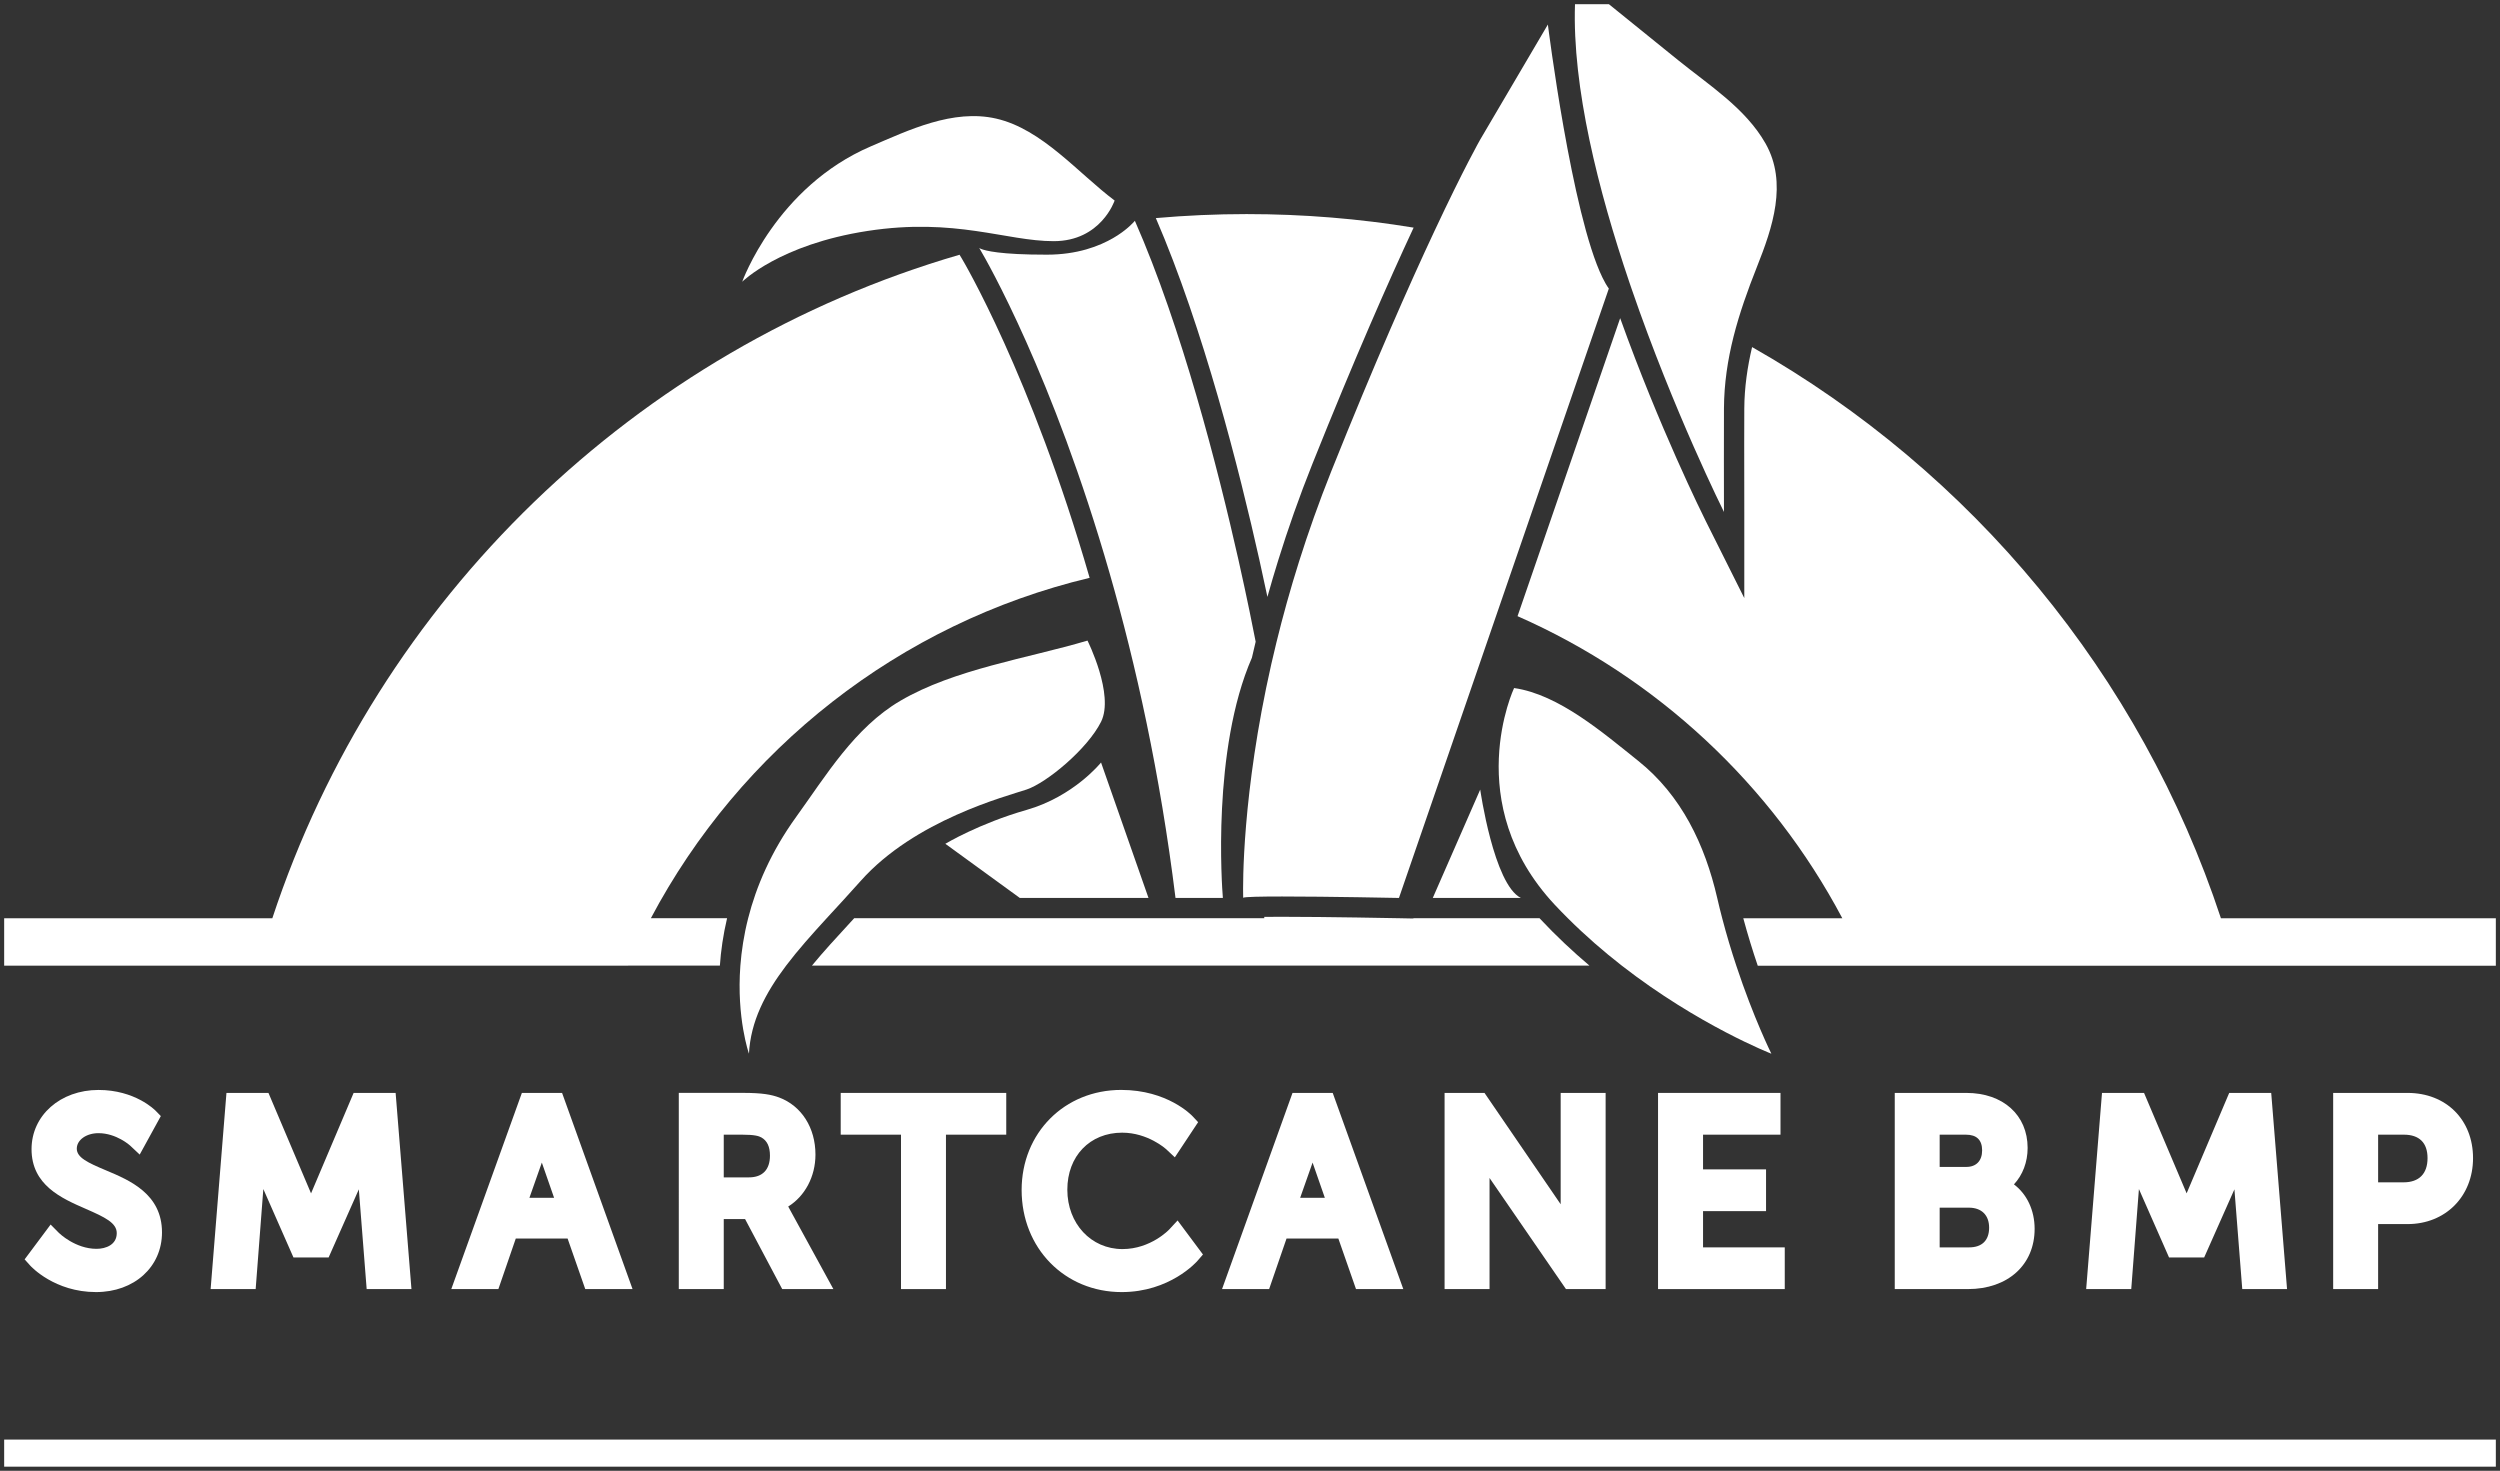
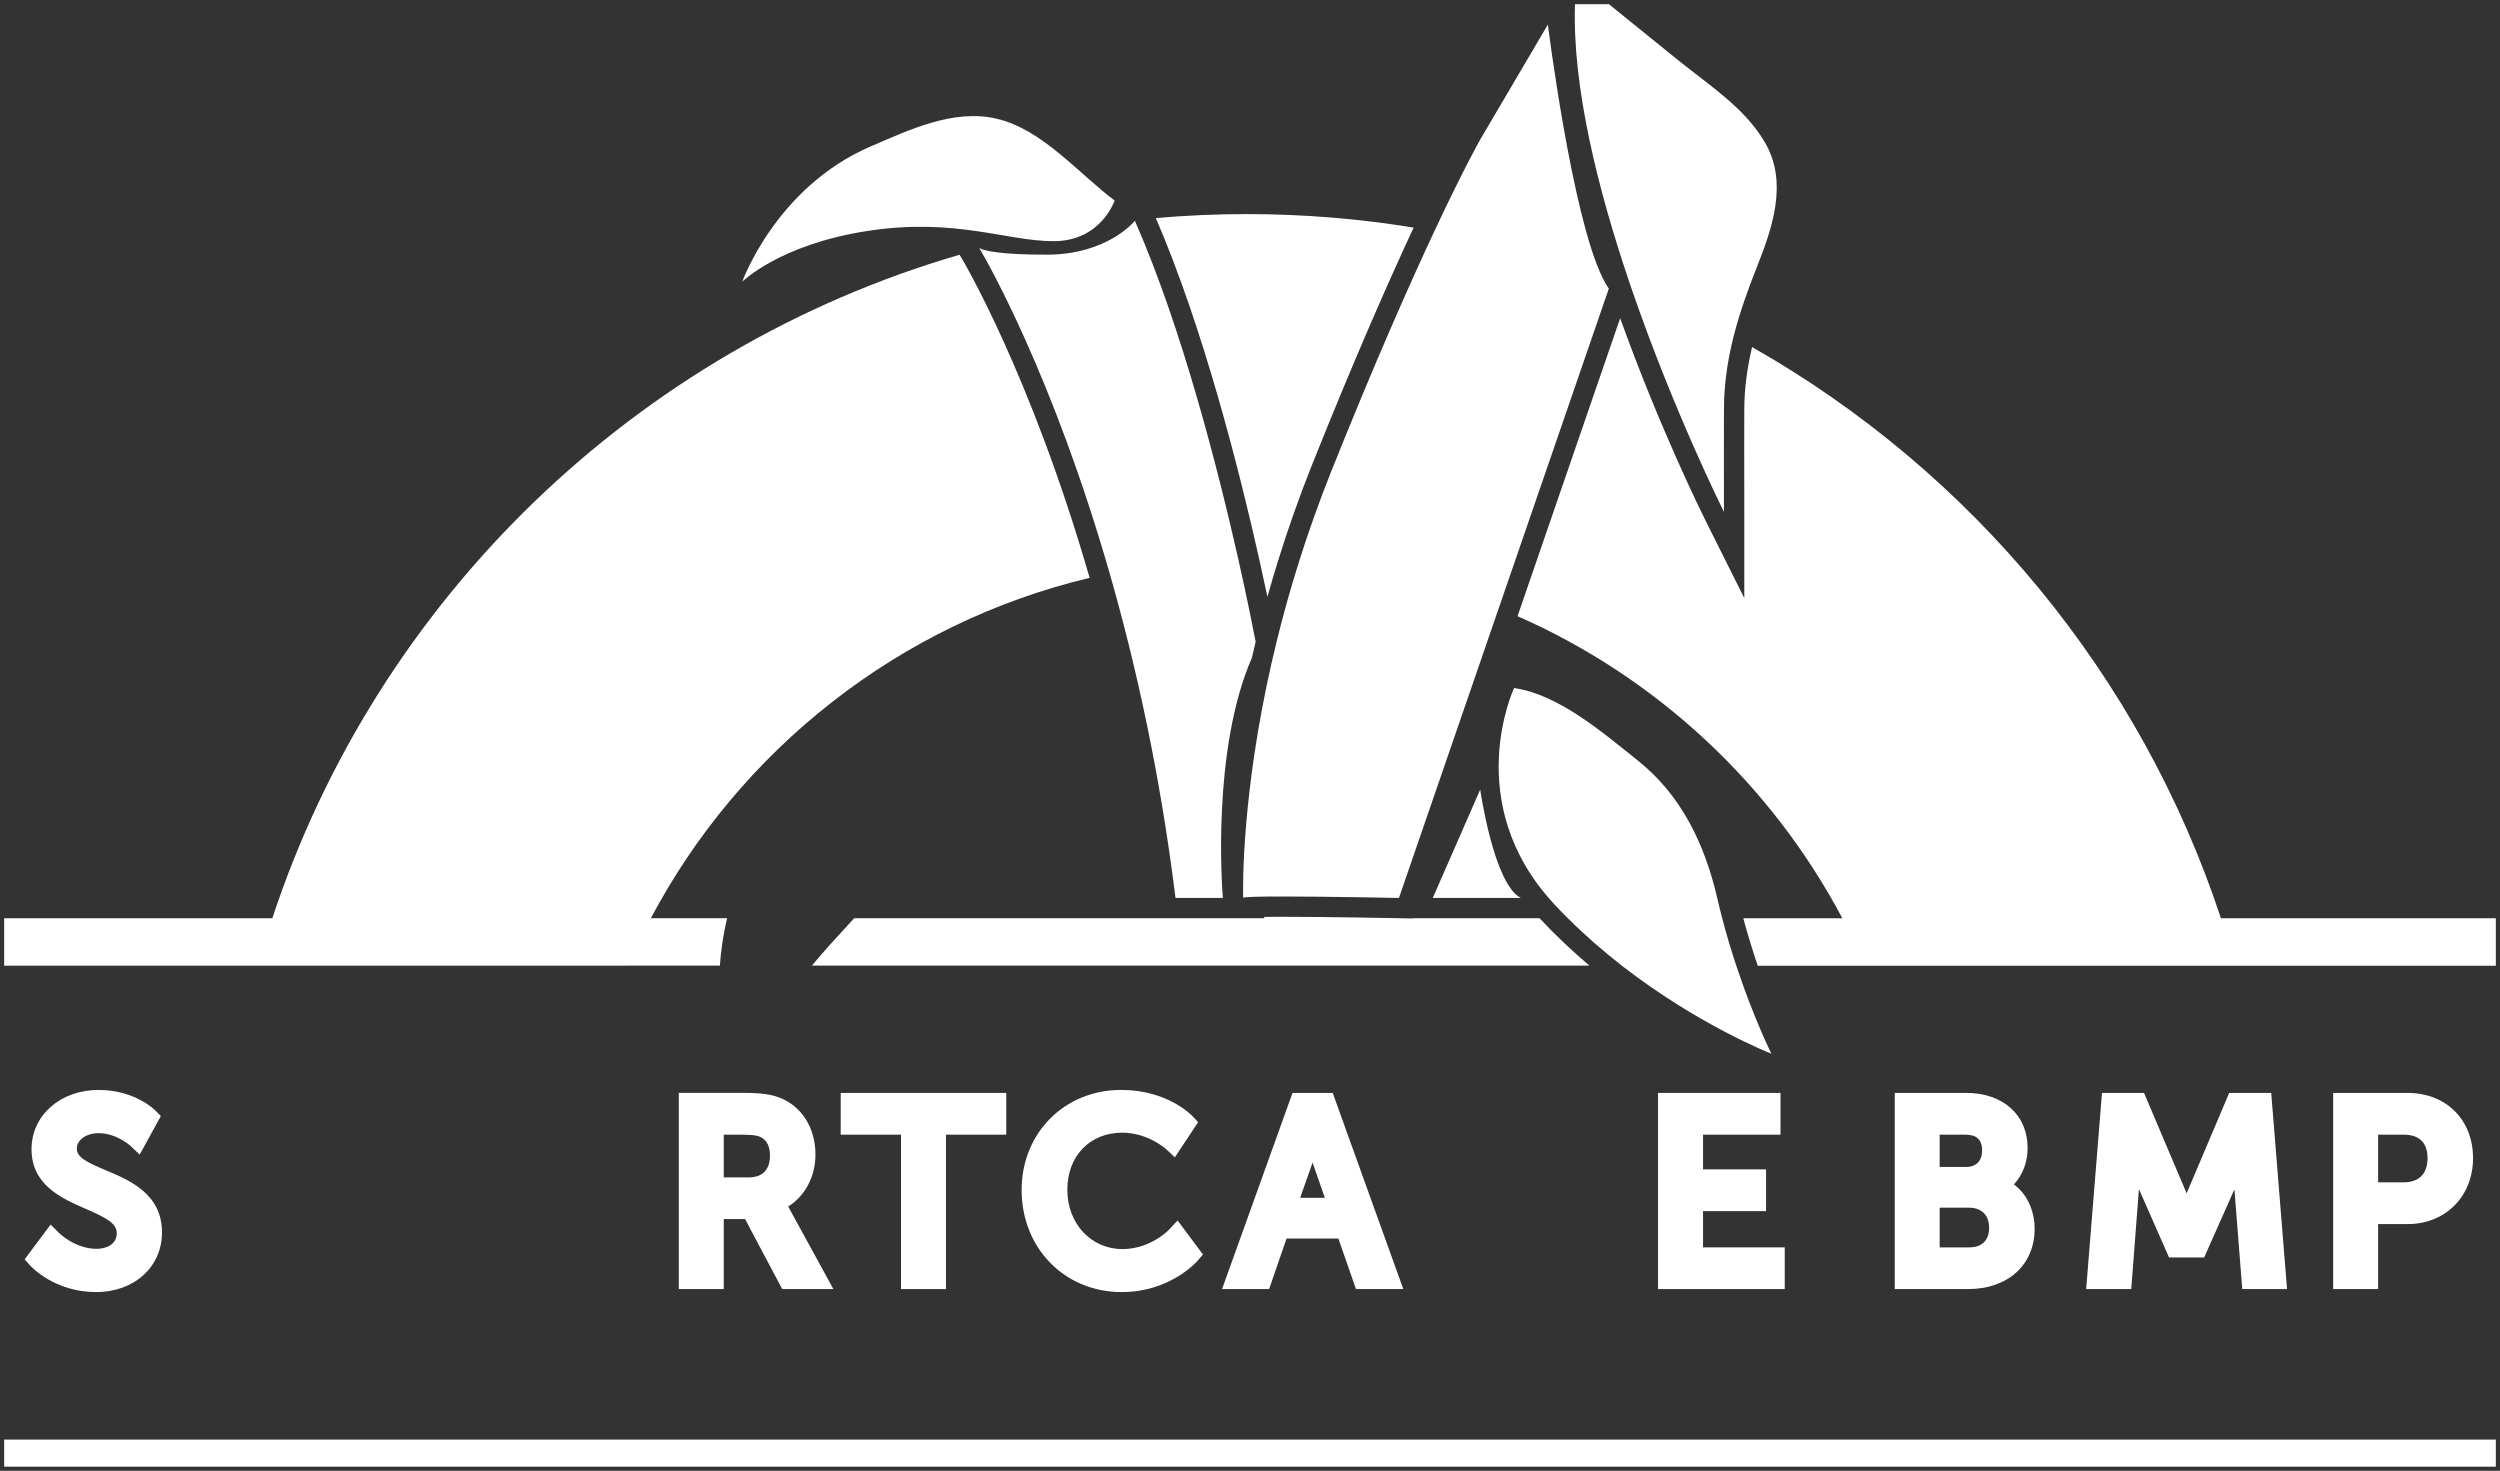
<svg xmlns="http://www.w3.org/2000/svg" version="1.1" id="Layer_1" x="0px" y="0px" viewBox="0 0 600 353" style="enable-background:new 0 0 600 353;" xml:space="preserve">
  <rect x="0" y="0" width="600" height="353" fill="#333333" stroke="none" />
  <style type="text/css">
	.st0{fill:#FFFFFF;}
</style>
  <g>
    <path class="st0" d="M23.17,299.72c-5.09,0-8.93-3.72-9.03-3.82l-1.99-2.01l-6.24,8.36l1.34,1.49c0.23,0.26,5.86,6.36,15.8,6.36   c9.17,0,15.83-6.03,15.83-14.33c0-9.23-7.76-12.5-13.43-14.88c-4.35-1.83-7.02-3.06-7.02-5.21c0-2.09,2.29-3.72,5.21-3.72   c4.3,0,7.58,2.96,7.6,2.99l2.29,2.15l5.07-9.24l-1.26-1.29c-0.2-0.2-4.94-4.98-13.7-4.98c-9.16,0-16.07,6.11-16.07,14.21   c0,8.65,7.22,11.8,13.02,14.33c4.6,2.01,7.43,3.36,7.43,5.82C28.03,298.73,25.41,299.72,23.17,299.72z" />
-     <polygon class="st0" points="74.65,286.41 64.43,262.3 54.35,262.3 50.55,309.38 61.36,309.38 63.2,285.37 70.43,301.79    78.87,301.79 86.12,285.44 88,309.38 98.75,309.38 94.95,262.3 84.87,262.3  " />
-     <path class="st0" d="M125.25,262.3l-16.94,47.08h11.3l4.18-12.14h12.43l4.24,12.14h11.35L134.9,262.3H125.25z M127.06,287.47   l2.98-8.45l2.94,8.45H127.06z" />
-     <path class="st0" d="M162.91,309.38h10.79v-16.8h5.12l8.91,16.8h12.28l-10.84-19.81c4-2.49,6.54-7.17,6.54-12.46   c0-6.44-3.33-11.69-8.71-13.71c-1.85-0.68-3.95-1.11-8.74-1.11h-15.35V309.38z M173.71,272.32h4.38c3.12,0,4.04,0.35,4.61,0.65   c1.41,0.78,2.09,2.22,2.09,4.39c0,3.36-1.79,5.21-5.04,5.21h-6.05V272.32z" />
+     <path class="st0" d="M162.91,309.38h10.79v-16.8h5.12l8.91,16.8h12.28l-10.84-19.81c4-2.49,6.54-7.17,6.54-12.46   c0-6.44-3.33-11.69-8.71-13.71c-1.85-0.68-3.95-1.11-8.74-1.11h-15.35V309.38z M173.71,272.32h4.38c3.12,0,4.04,0.35,4.61,0.65   c1.41,0.78,2.09,2.22,2.09,4.39c0,3.36-1.79,5.21-5.04,5.21h-6.05V272.32" />
    <polygon class="st0" points="227.03,309.38 227.03,272.32 241.5,272.32 241.5,262.3 201.77,262.3 201.77,272.32 216.24,272.32    216.24,309.38  " />
    <path class="st0" d="M269.32,271.84c6.18,0,10.49,3.91,10.53,3.94l2.11,1.98l5.59-8.44l-1.32-1.41c-0.24-0.26-6.05-6.33-17.14-6.33   c-13.62,0-23.9,10.33-23.9,24.02c0,13.97,10.33,24.5,24.02,24.5c11.56,0,17.96-7.23,18.22-7.54l1.28-1.48l-6.09-8.17l-1.99,2.15   c-0.04,0.05-4.44,4.72-11.24,4.72c-7.54,0-13.23-6.12-13.23-14.24C256.15,277.47,261.57,271.84,269.32,271.84z" />
    <path class="st0" d="M293.29,309.38h11.3l4.18-12.14h12.43l4.24,12.14h11.35l-16.94-47.08h-9.65L293.29,309.38z M315.02,279.02   l2.94,8.45h-5.92L315.02,279.02z" />
-     <polygon class="st0" points="357.49,282.72 375.83,309.38 385.35,309.38 385.35,262.3 374.56,262.3 374.56,289.02 356.28,262.3    346.7,262.3 346.7,309.38 357.49,309.38  " />
    <polygon class="st0" points="427.32,272.32 427.32,262.3 397.93,262.3 397.93,309.38 428.34,309.38 428.34,299.37 408.73,299.37    408.73,290.67 423.85,290.67 423.85,280.65 408.73,280.65 408.73,272.32  " />
    <path class="st0" d="M471.94,262.3h-17.2v47.08h17.56c9.58,0,16.01-5.81,16.01-14.45c0-4.48-1.86-8.34-4.96-10.68   c2.1-2.27,3.28-5.34,3.28-8.75C486.63,267.61,480.72,262.3,471.94,262.3z M465.52,272.32h6.29c2.59,0,3.9,1.27,3.9,3.78   c0,2.48-1.41,3.96-3.78,3.96h-6.41V272.32z M472.59,299.37h-7.07v-9.53h7.01c3.04,0,4.86,1.79,4.86,4.8   C477.39,297.68,475.69,299.37,472.59,299.37z" />
    <polygon class="st0" points="520.57,301.79 529,301.79 536.26,285.44 538.14,309.38 548.89,309.38 545.09,262.3 535.01,262.3    524.79,286.4 514.57,262.3 504.48,262.3 500.68,309.38 511.5,309.38 513.34,285.37  " />
    <path class="st0" d="M577.82,293.78c9.1,0,15.71-6.66,15.71-15.83c0-9.21-6.46-15.65-15.71-15.65h-17.86v47.08h10.79v-15.6H577.82z    M570.75,272.32h6.17c3.72,0,5.69,1.95,5.69,5.63c0,3.75-2.04,5.81-5.75,5.81h-6.11V272.32z" />
-     <path class="st0" d="M246.38,194.38c-11.38,3.25-19.5,8.13-19.5,8.13l17.88,13h30.88L264.25,183   C264.25,183,257.75,191.13,246.38,194.38z" />
    <path class="st0" d="M252.88,57.88c11.38,0,14.63-9.75,14.63-9.75c-8.74-6.56-17.4-17.15-28.44-19.67   c-10.35-2.36-21,2.78-30.06,6.66c-22.75,9.75-30.88,32.5-30.88,32.5s8.94-8.94,30.06-12.19S241.5,57.88,252.88,57.88z" />
    <path class="st0" d="M355.25,189.5l-11.38,26H365C358.5,212.25,355.25,189.5,355.25,189.5z" />
    <path class="st0" d="M304.18,143.26c0.8-2.88,1.67-5.82,2.6-8.81c2.31-7.44,5.02-15.17,8.2-23.13   c10.13-25.32,18.3-43.84,24.29-56.69c-13.04-2.14-26.43-3.25-40.08-3.25c-7.34,0-14.61,0.33-21.79,0.96   c11.42,26.43,20.06,60.59,24.84,81.97C302.98,137.62,303.62,140.63,304.18,143.26z" />
    <path class="st0" d="M150.75,231.75h22.02c0.24-3.53,0.78-7.34,1.73-11.38h-18.29c21.45-40.5,59.61-70.78,105.3-81.69   c-14.04-48.67-30.45-76.27-30.69-76.66l-0.53-0.88C152.52,83.78,90.64,143.76,65.36,220.38H1v11.38h60.91H150.75z" />
    <path class="st0" d="M533.02,220.38c-19.28-58.44-59.85-107.19-112.52-137.08c-1.11,4.73-1.84,9.63-1.87,14.74   c-0.03,5.51-0.02,11.13-0.01,16.56c0,2.76,0.01,5.53,0.01,8.29v20.65l-9.24-18.47c-0.81-1.62-11.12-22.41-20.55-48.71l-24.63,71.52   c33.43,14.71,60.94,40.4,77.95,72.51h-23.77c1.1,4.07,2.29,7.91,3.47,11.38h25.77h88.84H599v-11.38H533.02z" />
    <polygon class="st0" points="453.12,345.5 145.25,345.5 57.68,345.5 1,345.5 1,352 59.05,352 147.49,352 450.89,352 539.32,352    599,352 599,345.5 540.69,345.5  " />
-     <path class="st0" d="M216.05,168.21c-10.93,6.42-17.82,17.94-24.93,27.79c-6.12,8.47-9.64,16.81-11.56,24.37   c-1.03,4.04-1.6,7.87-1.87,11.38c-0.95,12.59,2.06,21.13,2.06,21.13c0.41-7.76,3.9-14.49,8.92-21.13c2.85-3.77,6.19-7.5,9.74-11.38   c2.64-2.88,5.39-5.83,8.15-8.94c13-14.63,34.94-20.31,39.81-21.94s14.63-9.75,17.88-16.25s-3.25-19.5-3.25-19.5   C246.64,158.01,229.02,160.59,216.05,168.21z" />
    <path class="st0" d="M235.41,59.72C235.1,59.59,235,59.5,235,59.5s0.07,0.11,0.17,0.28c1.71,2.89,17.55,30.45,31.15,77.83   c6.29,21.9,12.1,48,15.8,77.89h11.36v-0.03l0-0.11c-0.19-2.31-2.66-35.43,6.98-57.51c0.29-1.27,0.58-2.54,0.9-3.84   c-0.55-2.84-1.97-10.03-4.15-19.74c-4.88-21.64-13.56-55.66-24.84-81.28c0,0-6.5,8.13-21.13,8.13   C239.99,61.13,236.45,60.16,235.41,59.72z" />
    <path class="st0" d="M413.33,220.38c-0.42-1.59-0.82-3.22-1.2-4.88c-2.95-12.78-8.58-24.61-18.98-32.91   c-8.23-6.56-19.01-15.93-29.77-17.46c0,0-13,27.63,9.75,52c1.04,1.11,2.1,2.19,3.16,3.25c4.23,4.21,8.61,8,12.95,11.38   c18.43,14.33,35.89,21.13,35.89,21.13s-4.23-8.47-8.42-21.13C415.54,228.25,414.39,224.43,413.33,220.38z" />
    <path class="st0" d="M311.78,134.75c-2.13,6.74-3.92,13.23-5.43,19.4c-0.43,1.78-0.85,3.52-1.24,5.25   c-7.04,31.16-6.82,53.03-6.75,55.8c0,0.12,0.01,0.21,0.01,0.26c0,0,0.01,0,0.02,0c0.28-0.22,4.16-0.3,9.33-0.3   c11.07,0,28.03,0.35,28.03,0.35l23.95-69.54l26.42-76.71c-0.52-0.72-1.03-1.61-1.53-2.64c-7.4-15.14-13.1-60.73-13.1-60.73   L355.25,33.5c0,0-3.85,6.74-11,21.99c-6.01,12.82-14.36,31.66-24.75,57.63C316.53,120.56,313.98,127.78,311.78,134.75z" />
    <path class="st0" d="M391.42,68.84c0.05,0.16,0.11,0.31,0.16,0.47c10.12,29.46,22.17,53.56,22.17,53.56c0-8.29-0.04-16.58,0-24.87   c0.03-5.96,0.9-11.63,2.29-17.17c1.43-5.66,3.41-11.2,5.64-16.82c3.7-9.31,7.41-20.11,2.05-29.57   c-4.81-8.48-13.63-14.04-21.02-20.03C397.18,9.95,391.65,5.47,386.13,1c0,0-8.13,0-8.13,0c-0.69,19.9,5.58,44.72,13.05,66.76   C391.17,68.12,391.3,68.48,391.42,68.84z" />
    <path class="st0" d="M369.56,220.45c-0.02-0.03-0.04-0.05-0.07-0.08h-30.27l-0.02,0.07l-3.5-0.07l-0.05,0   c-0.17,0-17.03-0.34-27.93-0.34c-1.78,0-3.19,0.01-4.3,0.02l0.01,0.32h-9.79h-0.15h-11.38h-1.63h-2.68h-72.79   c-0.33,0.36-0.67,0.73-1,1.09c-3.27,3.55-6.39,6.94-9.14,10.28h186.59C377.44,228.34,373.42,224.58,369.56,220.45z" />
  </g>
</svg>